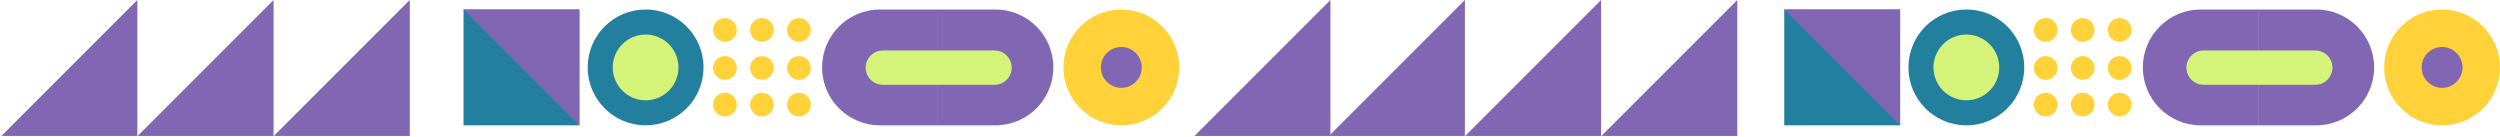
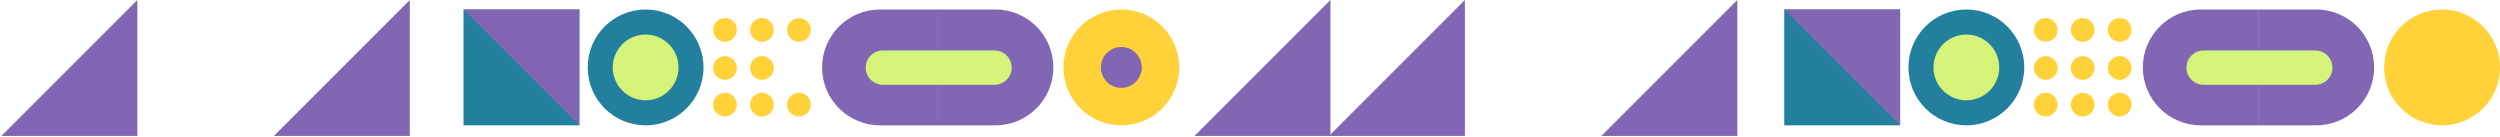
<svg xmlns="http://www.w3.org/2000/svg" width="1316" height="72" viewBox="0 0 1316 72" fill="none">
  <path d="M914.517 0V71.538H842.979L914.517 0Z" fill="#8066B3" />
-   <path d="M842.817 0V71.538H771.279L842.817 0Z" fill="#8066B3" />
  <path d="M771.118 0V71.538H699.579L771.118 0Z" fill="#8066B3" />
  <path d="M700.348 0V71.538H628.809L700.348 0Z" fill="#8066B3" />
  <path d="M215.708 0V71.538H144.17L215.708 0Z" fill="#8066B3" />
-   <path d="M144.008 0V71.538H72.47L144.008 0Z" fill="#8066B3" />
  <path d="M72.308 0V71.538H0.77L72.308 0Z" fill="#8066B3" />
  <path d="M1000.21 65.973L1000.21 5L939.235 5L939.235 65.973L1000.21 65.973Z" fill="#227F9D" />
  <path d="M1158.48 5L1188.96 5L1188.96 65.973L1158.48 65.973C1141.64 65.973 1127.99 52.324 1127.99 35.487C1127.99 18.649 1141.64 5 1158.48 5Z" fill="#8066B3" />
  <path d="M1219.25 5L1188.77 5L1188.77 65.973L1219.25 65.973C1236.09 65.973 1249.74 52.324 1249.74 35.487C1249.74 18.649 1236.09 5 1219.25 5Z" fill="#8066B3" />
  <path d="M939.236 5L1000.21 5L1000.21 65.973L939.236 5Z" fill="#8066B3" />
  <path d="M1035.09 5C1051.93 5 1065.57 18.649 1065.57 35.486C1065.57 52.323 1051.93 65.972 1035.09 65.972C1018.25 65.972 1004.6 52.323 1004.6 35.486C1004.6 18.649 1018.25 5 1035.09 5Z" fill="#227F9D" />
  <path d="M1035.09 18.179C1044.65 18.179 1052.4 25.928 1052.4 35.487C1052.4 45.046 1044.65 52.795 1035.09 52.795C1025.53 52.795 1017.78 45.046 1017.78 35.487C1017.78 25.927 1025.53 18.179 1035.09 18.179Z" fill="#D6F379" />
  <path d="M1285.51 5C1302.35 5 1316 18.649 1316 35.486C1316 52.323 1302.35 65.972 1285.51 65.972C1268.68 65.972 1255.03 52.323 1255.03 35.486C1255.03 18.649 1268.68 5 1285.51 5Z" fill="#FFD239" />
-   <path d="M1285.51 24.733C1291.45 24.733 1296.27 29.547 1296.27 35.487C1296.27 41.427 1291.45 46.242 1285.51 46.242C1279.57 46.242 1274.76 41.427 1274.76 35.487C1274.76 29.547 1279.58 24.733 1285.51 24.733Z" fill="#8066B3" />
  <path d="M1109.57 55.068C1109.57 51.623 1112.37 48.83 1115.81 48.83C1119.26 48.83 1122.05 51.623 1122.05 55.068C1122.05 58.513 1119.26 61.307 1115.81 61.307C1112.37 61.305 1109.57 58.513 1109.57 55.068Z" fill="#FFD239" />
  <path d="M1090.1 55.068C1090.1 51.623 1092.9 48.83 1096.34 48.83C1099.79 48.83 1102.58 51.623 1102.58 55.068C1102.58 58.513 1099.79 61.307 1096.34 61.307C1092.9 61.305 1090.1 58.513 1090.1 55.068Z" fill="#FFD239" />
  <path d="M1070.63 55.068C1070.63 51.623 1073.43 48.83 1076.87 48.83C1080.32 48.83 1083.11 51.623 1083.11 55.068C1083.11 58.513 1080.32 61.307 1076.87 61.307C1073.42 61.305 1070.63 58.513 1070.63 55.068Z" fill="#FFD239" />
  <path d="M1109.57 35.786C1109.57 32.341 1112.37 29.547 1115.81 29.547C1119.26 29.547 1122.05 32.341 1122.05 35.786C1122.05 39.231 1119.26 42.024 1115.81 42.024C1112.37 42.024 1109.57 39.232 1109.57 35.786Z" fill="#FFD239" />
  <path d="M1090.1 35.785C1090.1 32.34 1092.9 29.547 1096.34 29.547C1099.79 29.547 1102.58 32.34 1102.58 35.785C1102.58 39.23 1099.79 42.024 1096.34 42.024C1092.9 42.024 1090.1 39.232 1090.1 35.785Z" fill="#FFD239" />
  <path d="M1070.63 35.785C1070.63 32.34 1073.43 29.547 1076.87 29.547C1080.32 29.547 1083.11 32.34 1083.11 35.785C1083.11 39.23 1080.32 42.024 1076.87 42.024C1073.42 42.024 1070.63 39.232 1070.63 35.785Z" fill="#FFD239" />
  <path d="M1109.57 15.749C1109.57 12.304 1112.37 9.511 1115.81 9.511C1119.26 9.511 1122.05 12.304 1122.05 15.749C1122.05 19.194 1119.26 21.988 1115.81 21.988C1112.37 21.986 1109.57 19.194 1109.57 15.749Z" fill="#FFD239" />
  <path d="M1090.1 15.749C1090.1 12.304 1092.9 9.511 1096.34 9.511C1099.79 9.511 1102.58 12.304 1102.58 15.749C1102.58 19.194 1099.79 21.988 1096.34 21.988C1092.9 21.986 1090.1 19.194 1090.1 15.749Z" fill="#FFD239" />
  <path d="M1070.63 15.749C1070.63 12.304 1073.43 9.511 1076.87 9.511C1080.32 9.511 1083.11 12.304 1083.11 15.749C1083.11 19.194 1080.32 21.988 1076.87 21.988C1073.42 21.986 1070.63 19.194 1070.63 15.749Z" fill="#FFD239" />
  <path d="M1159.97 26.577L1218.78 26.577C1223.76 26.577 1227.81 30.619 1227.81 35.605C1227.81 40.591 1223.76 44.633 1218.78 44.633L1159.97 44.633C1154.99 44.633 1150.94 40.591 1150.94 35.605C1150.94 30.619 1154.99 26.577 1159.97 26.577Z" fill="#D6F379" />
  <path d="M304.97 65.97L304.97 5L244 5L244 65.97L304.97 65.97Z" fill="#227F9D" />
  <path d="M463.232 5L493.717 5L493.717 65.97L463.232 65.97C446.396 65.97 432.748 52.322 432.748 35.486C432.748 18.648 446.396 5 463.232 5Z" fill="#8066B3" />
  <path d="M524.004 5L493.52 5L493.52 65.97L524.004 65.97C540.84 65.97 554.488 52.322 554.488 35.486C554.488 18.648 540.84 5 524.004 5Z" fill="#8066B3" />
  <path d="M244.001 5L304.97 5L304.97 65.97L244.001 5Z" fill="#8066B3" />
  <path d="M339.849 5C356.685 5 370.334 18.648 370.334 35.484C370.334 52.321 356.685 65.969 339.849 65.969C323.013 65.969 309.365 52.321 309.365 35.484C309.364 18.648 323.013 5 339.849 5Z" fill="#227F9D" />
  <path d="M339.849 18.178C349.408 18.178 357.156 25.927 357.156 35.486C357.156 45.044 349.408 52.793 339.849 52.793C330.291 52.793 322.542 45.044 322.542 35.486C322.542 25.926 330.291 18.178 339.849 18.178Z" fill="#D6F379" />
  <path d="M590.263 5C607.099 5 620.747 18.648 620.747 35.484C620.747 52.321 607.099 65.969 590.263 65.969C573.427 65.969 559.779 52.321 559.779 35.484C559.779 18.648 573.427 5 590.263 5Z" fill="#FFD239" />
  <path d="M590.263 24.732C596.203 24.732 601.017 29.546 601.017 35.486C601.017 41.425 596.203 46.239 590.263 46.239C584.324 46.239 579.509 41.425 579.509 35.486C579.511 29.546 584.325 24.732 590.263 24.732Z" fill="#8066B3" />
  <path d="M414.331 55.065C414.331 51.62 417.124 48.827 420.569 48.827C424.014 48.827 426.807 51.62 426.807 55.065C426.807 58.51 424.014 61.303 420.569 61.303C417.123 61.302 414.331 58.51 414.331 55.065Z" fill="#FFD239" />
  <path d="M394.861 55.065C394.861 51.62 397.655 48.827 401.1 48.827C404.544 48.827 407.338 51.62 407.338 55.065C407.338 58.51 404.544 61.303 401.1 61.303C397.653 61.302 394.861 58.51 394.861 55.065Z" fill="#FFD239" />
  <path d="M375.392 55.065C375.392 51.62 378.185 48.827 381.63 48.827C385.075 48.827 387.868 51.62 387.868 55.065C387.868 58.51 385.075 61.303 381.63 61.303C378.184 61.302 375.392 58.51 375.392 55.065Z" fill="#FFD239" />
-   <path d="M414.331 35.784C414.331 32.339 417.124 29.546 420.569 29.546C424.014 29.546 426.807 32.339 426.807 35.784C426.807 39.229 424.014 42.022 420.569 42.022C417.123 42.022 414.331 39.23 414.331 35.784Z" fill="#FFD239" />
  <path d="M394.861 35.784C394.861 32.339 397.655 29.546 401.1 29.546C404.544 29.546 407.338 32.339 407.338 35.784C407.338 39.229 404.544 42.022 401.1 42.022C397.653 42.022 394.861 39.23 394.861 35.784Z" fill="#FFD239" />
  <path d="M375.392 35.784C375.392 32.339 378.185 29.546 381.63 29.546C385.075 29.546 387.868 32.339 387.868 35.784C387.868 39.229 385.075 42.022 381.63 42.022C378.184 42.022 375.392 39.23 375.392 35.784Z" fill="#FFD239" />
  <path d="M414.331 15.748C414.331 12.303 417.124 9.51 420.569 9.51C424.014 9.51 426.807 12.303 426.807 15.748C426.807 19.193 424.014 21.986 420.569 21.986C417.123 21.985 414.331 19.193 414.331 15.748Z" fill="#FFD239" />
  <path d="M394.861 15.748C394.861 12.303 397.655 9.51 401.1 9.51C404.544 9.51 407.338 12.303 407.338 15.748C407.338 19.193 404.544 21.986 401.1 21.986C397.653 21.985 394.861 19.193 394.861 15.748Z" fill="#FFD239" />
  <path d="M375.392 15.748C375.392 12.303 378.185 9.51 381.63 9.51C385.075 9.51 387.868 12.303 387.868 15.748C387.868 19.193 385.075 21.986 381.63 21.986C378.184 21.985 375.392 19.193 375.392 15.748Z" fill="#FFD239" />
  <path d="M464.726 26.576L523.53 26.576C528.516 26.576 532.557 30.618 532.557 35.604C532.557 40.589 528.516 44.631 523.53 44.631L464.726 44.631C459.741 44.631 455.699 40.589 455.699 35.604C455.699 30.618 459.741 26.576 464.726 26.576Z" fill="#D6F379" />
</svg>